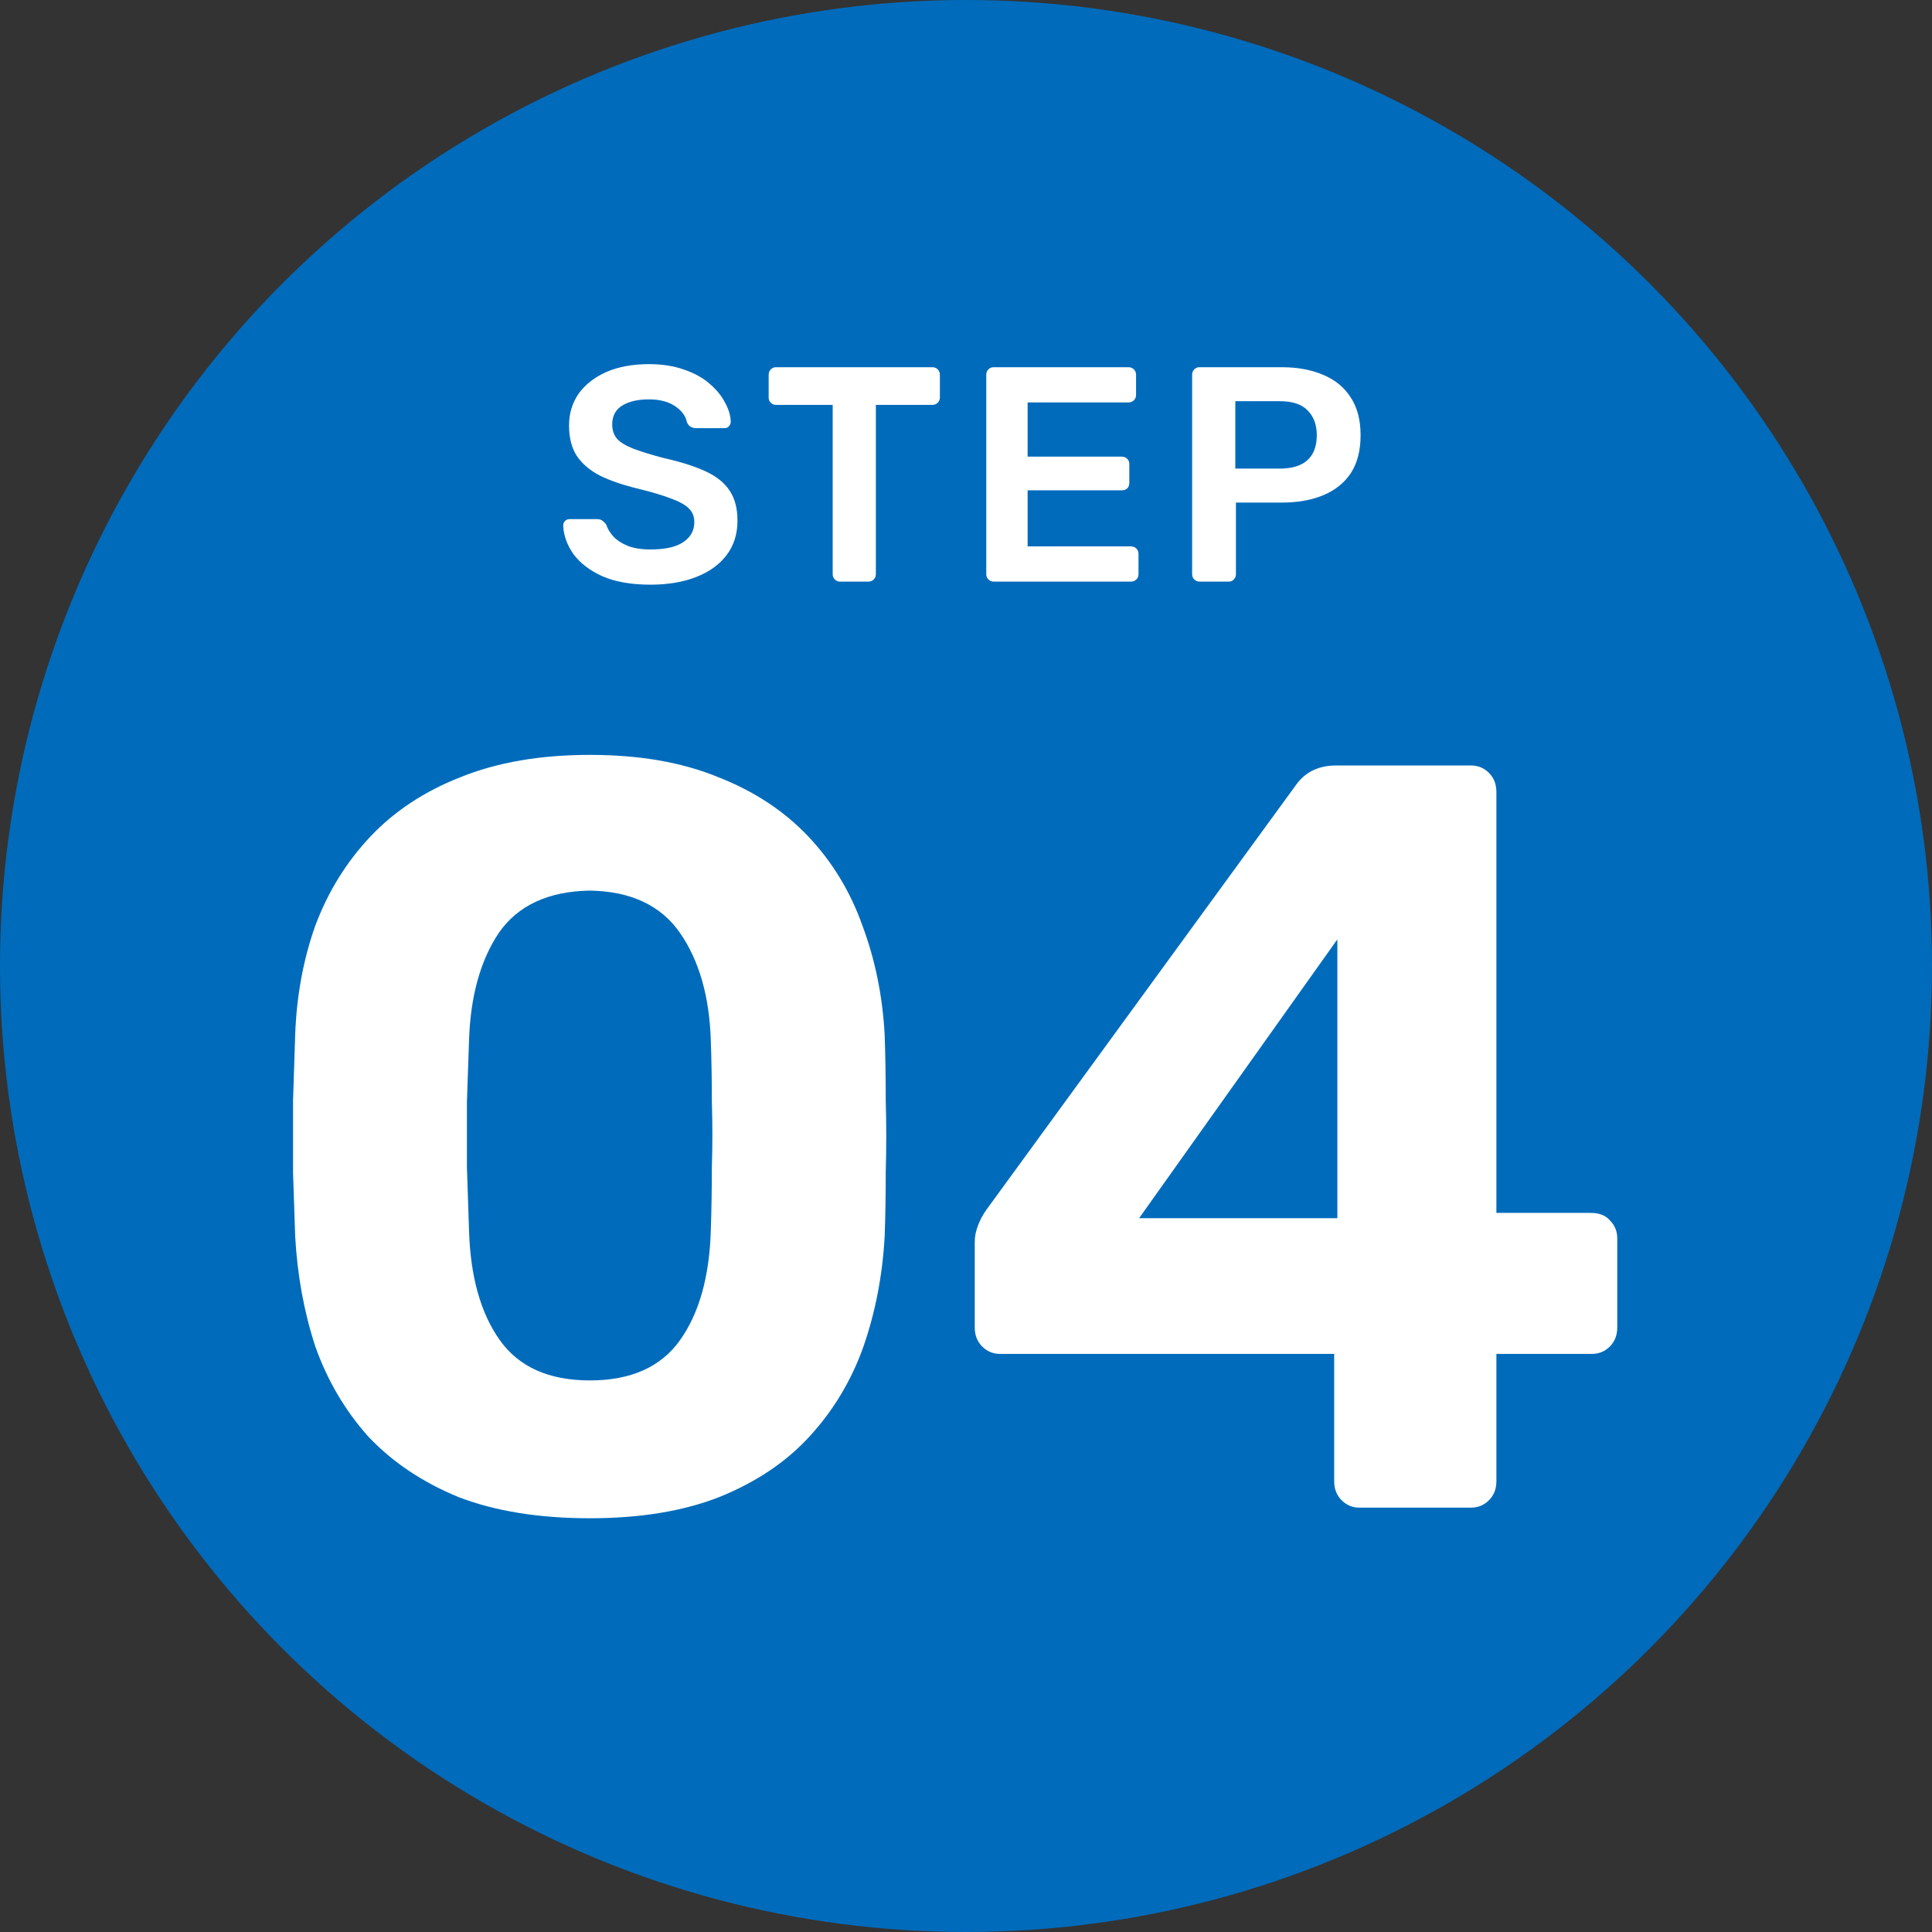
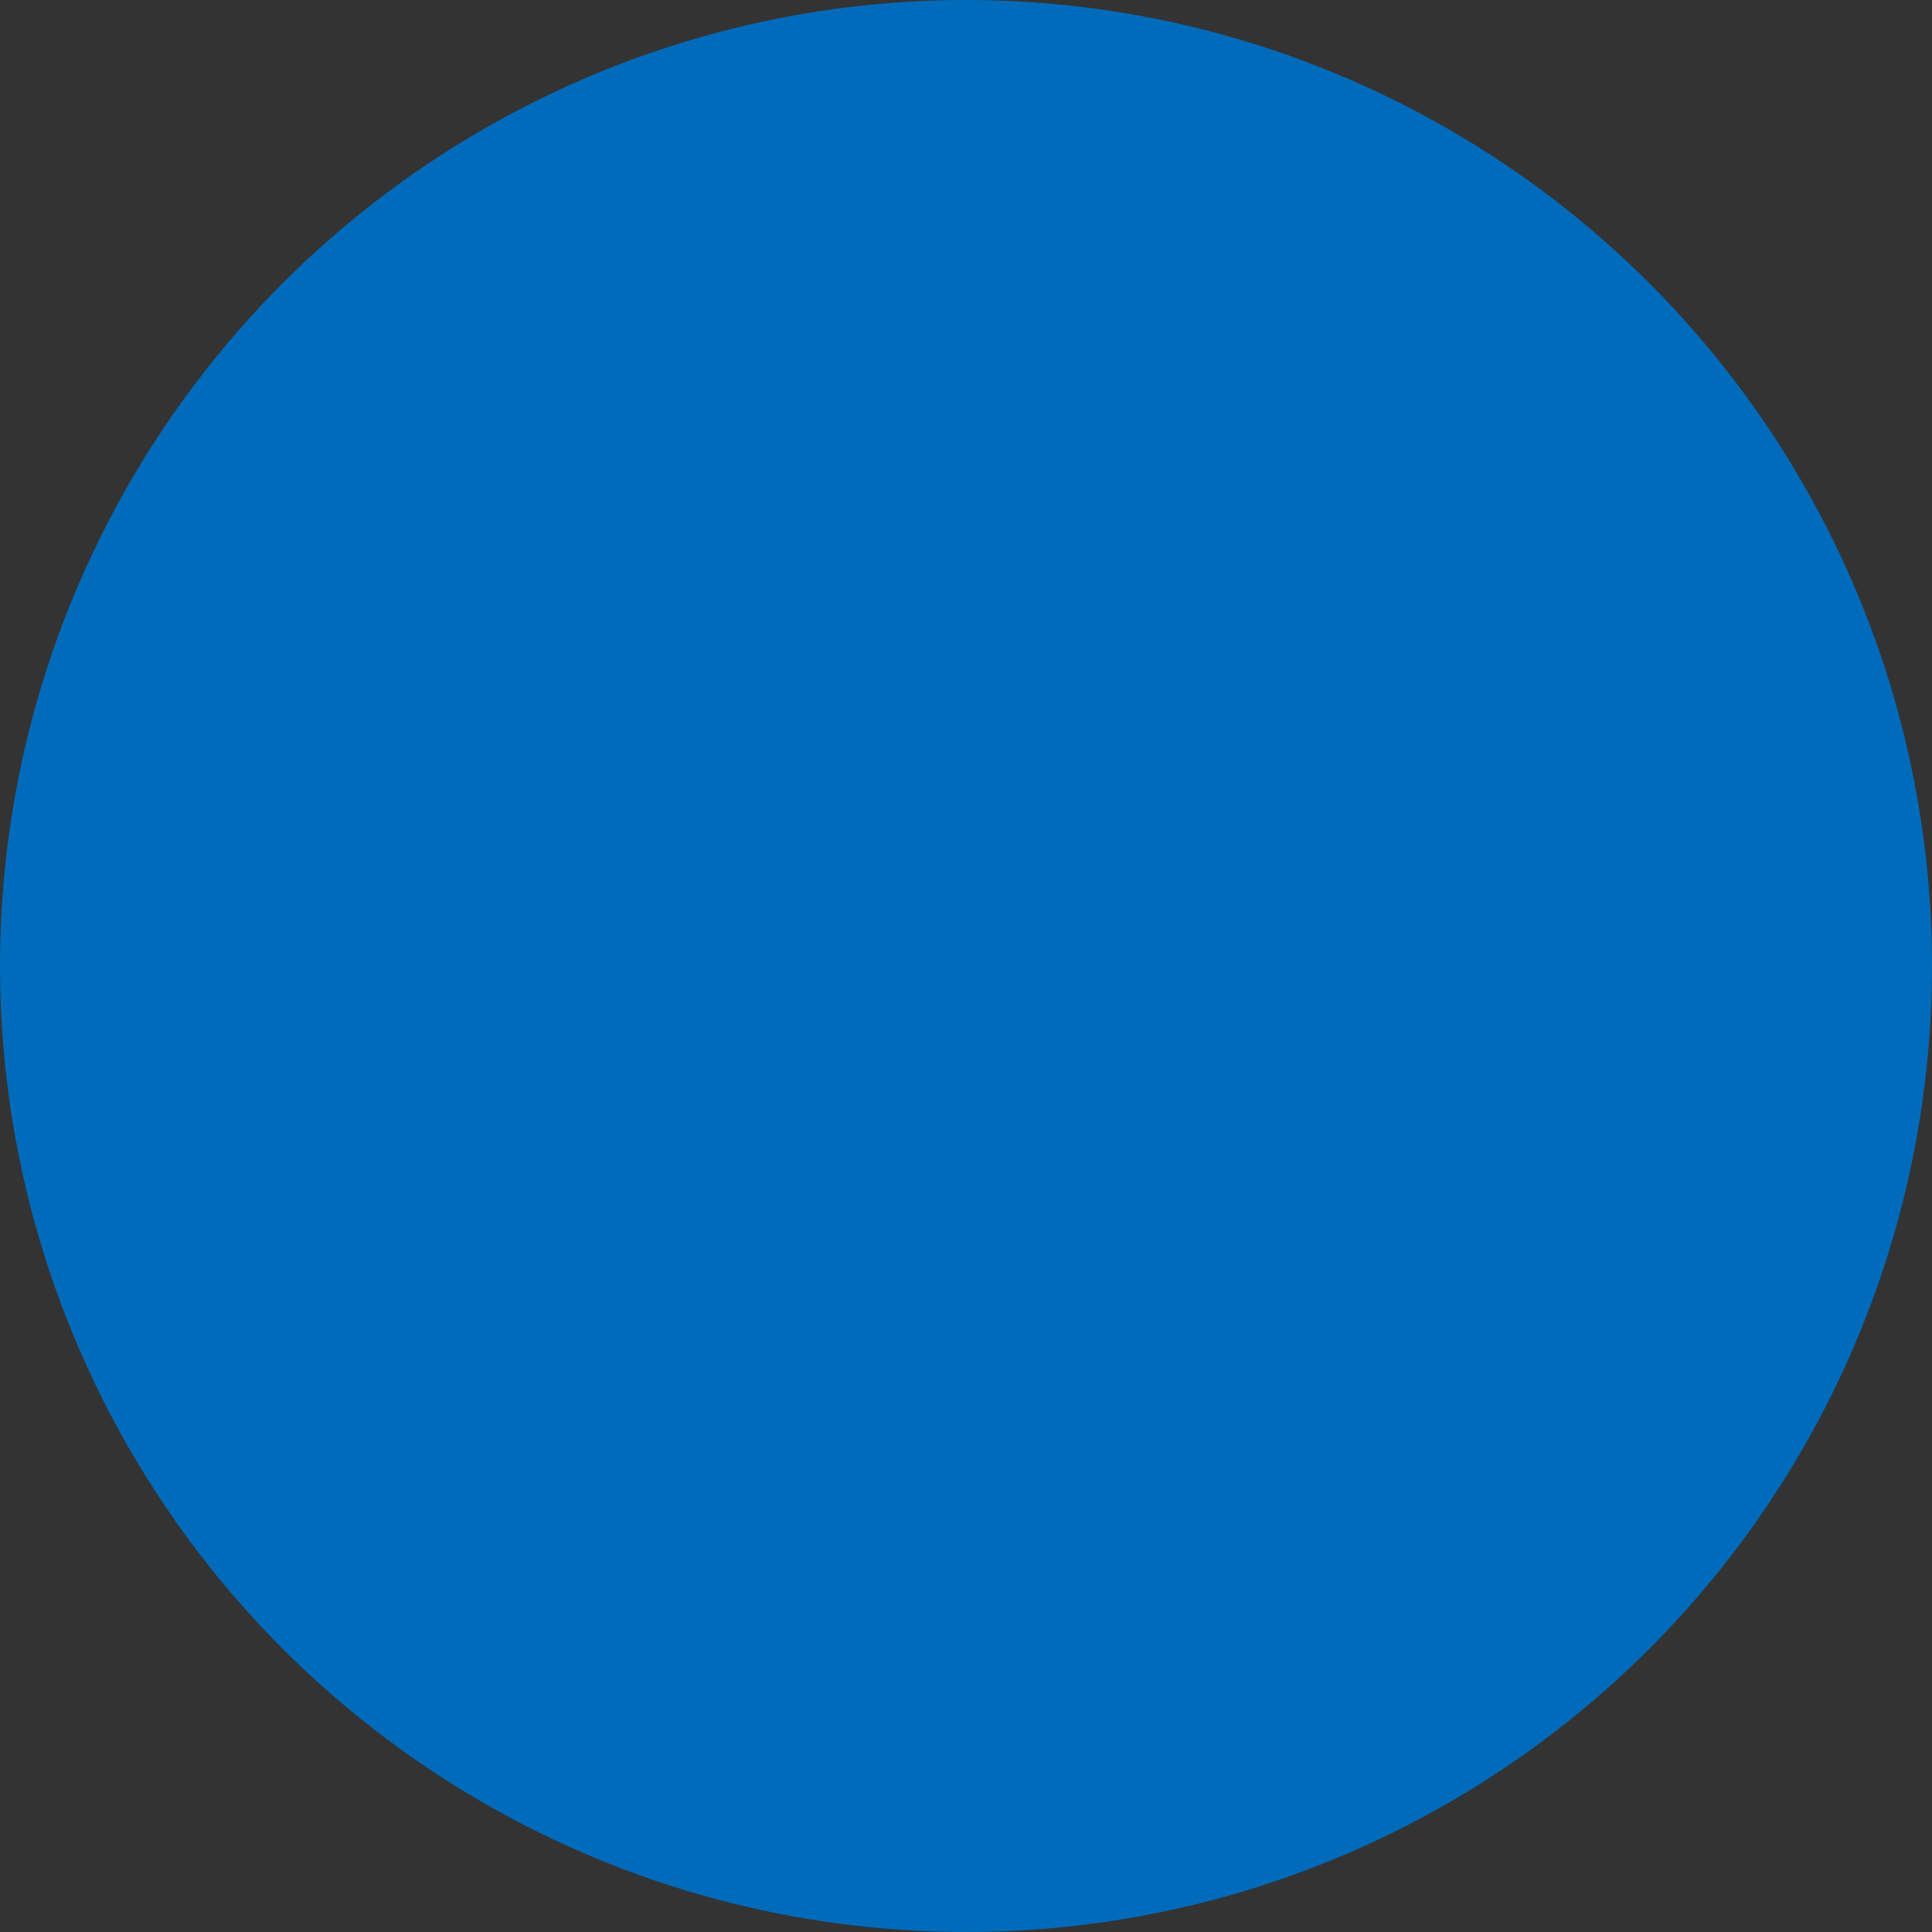
<svg xmlns="http://www.w3.org/2000/svg" width="164" height="164" viewBox="0 0 164 164" fill="none">
  <rect x="0" y="0" width="164" height="164" fill="#333333" stroke="none" />
  <circle cx="82" cy="82" r="82" fill="#006BBB" />
-   <path d="M50.076 128.879C45.756 128.879 42.036 128.279 38.916 127.079C35.856 125.819 33.306 124.109 31.266 121.949C29.286 119.729 27.786 117.179 26.766 114.299C25.806 111.359 25.236 108.239 25.056 104.939C24.996 103.319 24.936 101.519 24.876 99.538C24.876 97.499 24.876 95.459 24.876 93.418C24.936 91.379 24.996 89.519 25.056 87.838C25.176 84.538 25.746 81.448 26.766 78.569C27.846 75.689 29.406 73.168 31.446 71.008C33.486 68.849 36.036 67.168 39.096 65.969C42.216 64.709 45.876 64.079 50.076 64.079C54.276 64.079 57.906 64.709 60.966 65.969C64.026 67.168 66.576 68.849 68.616 71.008C70.656 73.168 72.186 75.689 73.206 78.569C74.286 81.448 74.916 84.538 75.096 87.838C75.156 89.519 75.186 91.379 75.186 93.418C75.246 95.459 75.246 97.499 75.186 99.538C75.186 101.519 75.156 103.319 75.096 104.939C74.916 108.239 74.316 111.359 73.296 114.299C72.276 117.179 70.746 119.729 68.706 121.949C66.726 124.109 64.176 125.819 61.056 127.079C57.996 128.279 54.336 128.879 50.076 128.879ZM50.076 117.179C53.556 117.179 56.106 116.039 57.726 113.759C59.346 111.479 60.216 108.389 60.336 104.489C60.396 102.749 60.426 100.949 60.426 99.088C60.486 97.228 60.486 95.368 60.426 93.508C60.426 91.648 60.396 89.909 60.336 88.288C60.216 84.569 59.346 81.538 57.726 79.198C56.106 76.859 53.556 75.659 50.076 75.599C46.536 75.659 43.956 76.859 42.336 79.198C40.776 81.538 39.936 84.569 39.816 88.288C39.756 89.909 39.696 91.648 39.636 93.508C39.636 95.368 39.636 97.228 39.636 99.088C39.696 100.949 39.756 102.749 39.816 104.489C39.936 108.389 40.806 111.479 42.426 113.759C44.046 116.039 46.596 117.179 50.076 117.179ZM115.413 127.979C114.813 127.979 114.303 127.769 113.883 127.349C113.463 126.929 113.253 126.389 113.253 125.729V114.929H84.903C84.303 114.929 83.793 114.719 83.373 114.299C82.953 113.879 82.743 113.339 82.743 112.679V105.389C82.743 104.969 82.833 104.519 83.013 104.039C83.193 103.559 83.433 103.109 83.733 102.689L110.103 66.508C110.883 65.489 111.993 64.978 113.433 64.978H124.863C125.463 64.978 125.973 65.189 126.393 65.609C126.813 66.028 127.023 66.569 127.023 67.228V102.959H135.033C135.753 102.959 136.293 103.169 136.653 103.589C137.073 104.009 137.283 104.519 137.283 105.119V112.679C137.283 113.339 137.073 113.879 136.653 114.299C136.233 114.719 135.723 114.929 135.123 114.929H127.023V125.729C127.023 126.389 126.813 126.929 126.393 127.349C125.973 127.769 125.463 127.979 124.863 127.979H115.413ZM96.693 103.409H113.523V79.739L96.693 103.409Z" fill="white" />
-   <path d="M55.218 49.631C53.606 49.631 52.255 49.397 51.163 48.929C50.088 48.444 49.264 47.82 48.693 47.057C48.138 46.277 47.843 45.462 47.809 44.613C47.809 44.457 47.861 44.327 47.965 44.223C48.069 44.119 48.199 44.067 48.355 44.067H50.669C50.894 44.067 51.059 44.119 51.163 44.223C51.284 44.31 51.388 44.422 51.474 44.561C51.578 44.89 51.778 45.22 52.072 45.549C52.367 45.861 52.766 46.121 53.269 46.329C53.788 46.537 54.438 46.641 55.218 46.641C56.467 46.641 57.394 46.433 58.001 46.017C58.624 45.601 58.937 45.038 58.937 44.327C58.937 43.824 58.772 43.426 58.443 43.131C58.113 42.819 57.602 42.542 56.908 42.299C56.233 42.039 55.331 41.77 54.205 41.493C52.904 41.181 51.812 40.808 50.928 40.375C50.062 39.924 49.403 39.361 48.953 38.685C48.519 38.009 48.303 37.151 48.303 36.111C48.303 35.106 48.571 34.213 49.108 33.433C49.663 32.653 50.443 32.038 51.449 31.587C52.471 31.136 53.684 30.911 55.089 30.911C56.215 30.911 57.212 31.067 58.078 31.379C58.945 31.674 59.664 32.072 60.236 32.575C60.809 33.06 61.242 33.589 61.536 34.161C61.849 34.716 62.013 35.262 62.031 35.799C62.031 35.938 61.978 36.068 61.874 36.189C61.788 36.293 61.658 36.345 61.484 36.345H59.066C58.928 36.345 58.789 36.31 58.651 36.241C58.512 36.172 58.399 36.042 58.312 35.851C58.209 35.314 57.87 34.854 57.298 34.473C56.727 34.092 55.99 33.901 55.089 33.901C54.153 33.901 53.398 34.074 52.827 34.421C52.255 34.768 51.968 35.305 51.968 36.033C51.968 36.518 52.107 36.926 52.385 37.255C52.679 37.567 53.139 37.844 53.763 38.087C54.404 38.33 55.245 38.59 56.285 38.867C57.758 39.196 58.962 39.578 59.898 40.011C60.834 40.444 61.519 40.999 61.953 41.675C62.386 42.334 62.602 43.174 62.602 44.197C62.602 45.341 62.291 46.32 61.666 47.135C61.06 47.932 60.202 48.548 59.093 48.981C57.983 49.414 56.692 49.631 55.218 49.631ZM71.307 49.371C71.134 49.371 70.986 49.31 70.865 49.189C70.744 49.068 70.683 48.92 70.683 48.747V34.369H65.873C65.7 34.369 65.552 34.308 65.431 34.187C65.31 34.066 65.249 33.918 65.249 33.745V31.821C65.249 31.63 65.31 31.474 65.431 31.353C65.552 31.232 65.7 31.171 65.873 31.171H79.133C79.324 31.171 79.48 31.232 79.601 31.353C79.722 31.474 79.783 31.63 79.783 31.821V33.745C79.783 33.918 79.722 34.066 79.601 34.187C79.48 34.308 79.324 34.369 79.133 34.369H74.349V48.747C74.349 48.92 74.288 49.068 74.167 49.189C74.046 49.31 73.89 49.371 73.699 49.371H71.307ZM84.345 49.371C84.172 49.371 84.025 49.31 83.903 49.189C83.782 49.068 83.721 48.92 83.721 48.747V31.821C83.721 31.63 83.782 31.474 83.903 31.353C84.025 31.232 84.172 31.171 84.345 31.171H95.785C95.976 31.171 96.132 31.232 96.253 31.353C96.374 31.474 96.435 31.63 96.435 31.821V33.537C96.435 33.71 96.374 33.858 96.253 33.979C96.132 34.1 95.976 34.161 95.785 34.161H87.231V38.763H95.213C95.404 38.763 95.56 38.824 95.681 38.945C95.802 39.049 95.863 39.196 95.863 39.387V40.999C95.863 41.19 95.802 41.346 95.681 41.467C95.56 41.571 95.404 41.623 95.213 41.623H87.231V46.381H95.993C96.184 46.381 96.34 46.442 96.461 46.563C96.582 46.684 96.643 46.84 96.643 47.031V48.747C96.643 48.92 96.582 49.068 96.461 49.189C96.34 49.31 96.184 49.371 95.993 49.371H84.345ZM101.819 49.371C101.646 49.371 101.498 49.31 101.377 49.189C101.256 49.068 101.195 48.92 101.195 48.747V31.821C101.195 31.63 101.256 31.474 101.377 31.353C101.498 31.232 101.646 31.171 101.819 31.171H108.787C110.139 31.171 111.318 31.388 112.323 31.821C113.328 32.237 114.108 32.878 114.663 33.745C115.218 34.594 115.495 35.66 115.495 36.943C115.495 38.243 115.218 39.318 114.663 40.167C114.108 40.999 113.328 41.623 112.323 42.039C111.318 42.455 110.139 42.663 108.787 42.663H104.913V48.747C104.913 48.92 104.852 49.068 104.731 49.189C104.627 49.31 104.48 49.371 104.289 49.371H101.819ZM104.861 39.777H108.657C109.662 39.777 110.434 39.543 110.971 39.075C111.508 38.59 111.777 37.879 111.777 36.943C111.777 36.076 111.526 35.383 111.023 34.863C110.52 34.326 109.732 34.057 108.657 34.057H104.861V39.777Z" fill="white" />
</svg>